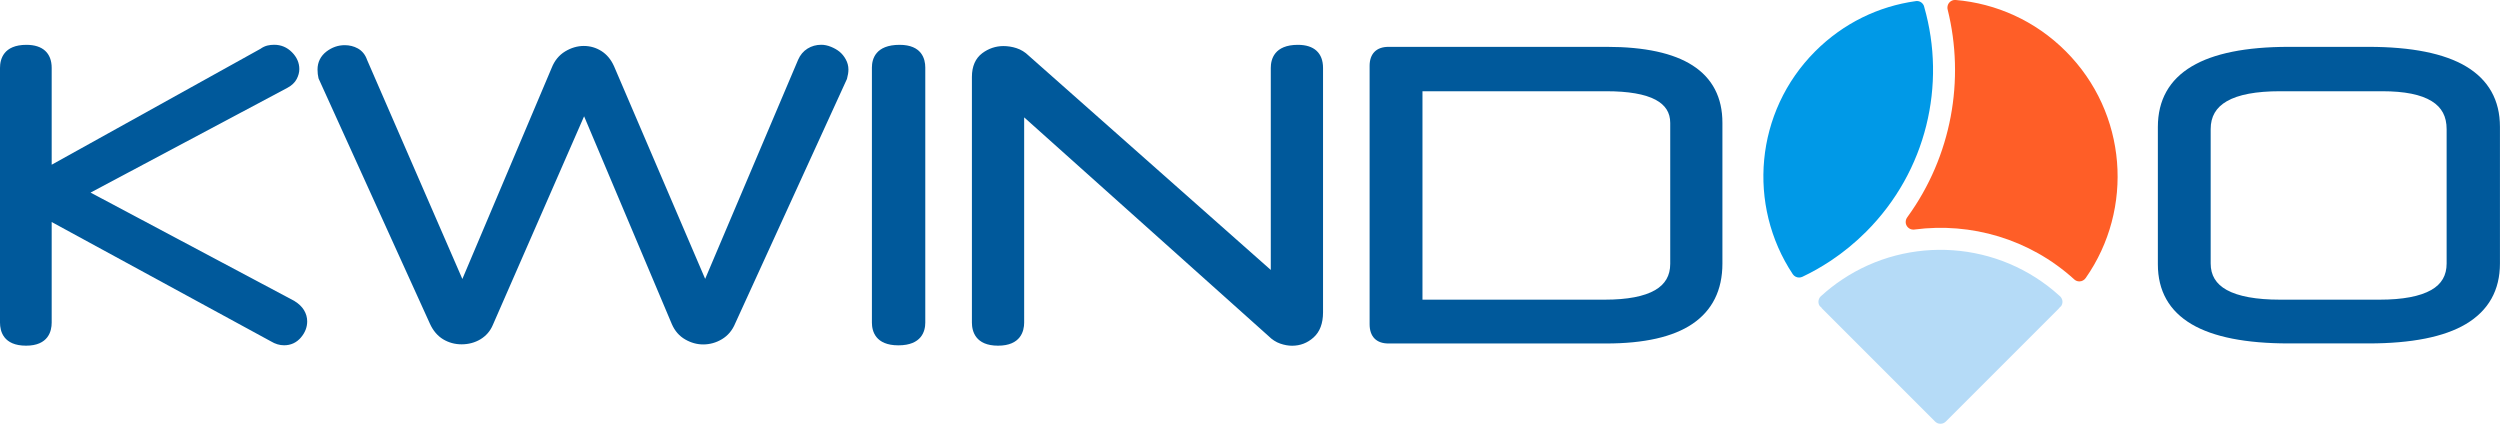
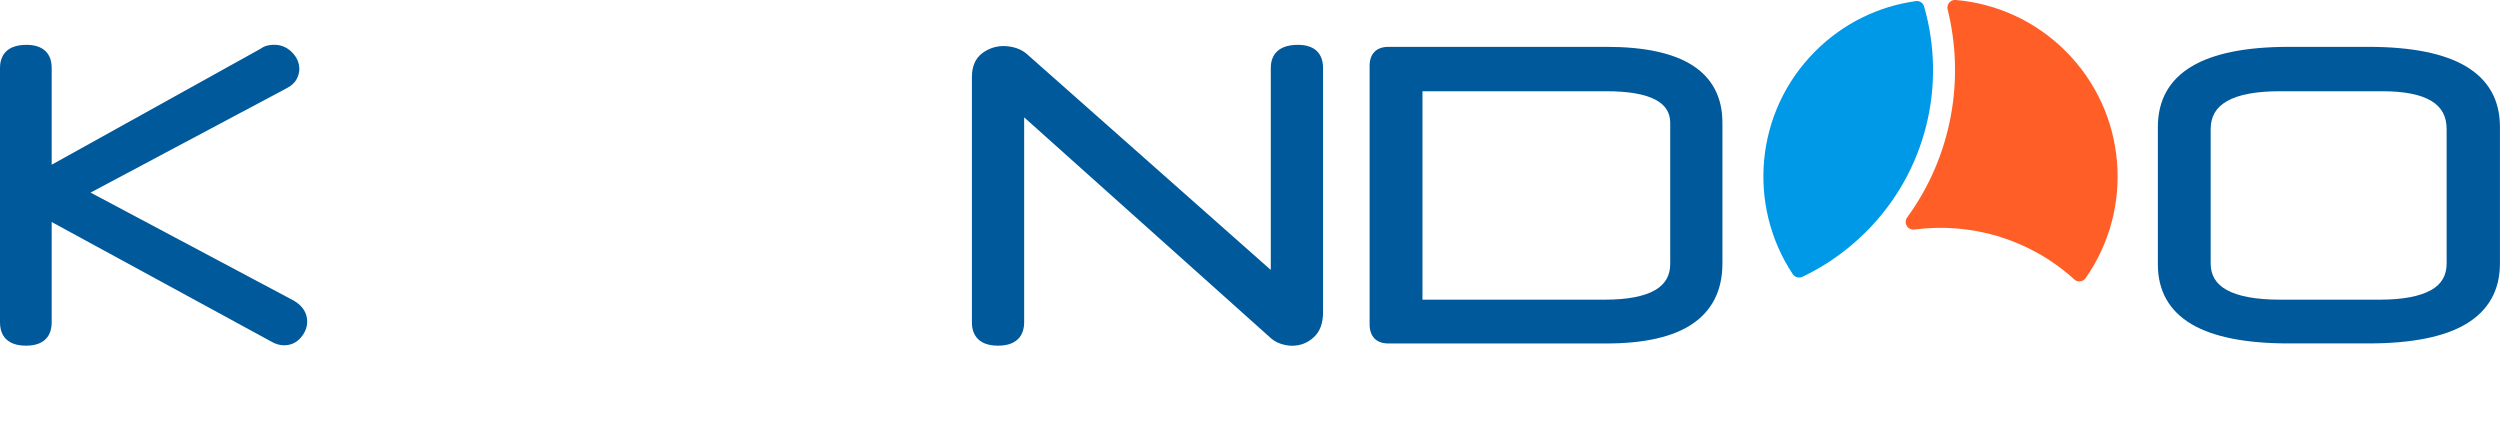
<svg xmlns="http://www.w3.org/2000/svg" version="1.1" id="Layer_1" x="0px" y="0px" viewBox="0 0 4450 754.4" enable-background="new 0 0 4450 754.4" xml:space="preserve">
  <g>
    <g>
      <path fill="#00599B" d="M524.2,535.9l-0.2-0.2L161.2,342.8l350.1-186.3c7.9-4.2,13.6-9.6,16.8-15.8c3.1-5.9,4.7-11.9,4.7-17.7    c0-11.2-4.4-21.3-13.2-30.1c-8.8-8.8-19.4-13.2-31.5-13.2c-4.1,0-8.1,0.4-11.9,1.3c-4.2,1-8.4,2.9-12.6,5.9L92,293.2V120.9    c0-26.5-16-41.1-44.9-41.1C6.2,79.8,0,105.5,0,120.9v453.3c0,15.4,6.1,41.1,46.4,41.1c39.6,0,45.6-25.8,45.6-41.1v-179    l390.2,212.4c7.7,4.7,15.6,7,23.5,7c11.9,0,22-4.6,29.8-13.7c7.5-8.7,11.3-18.4,11.3-28.9c0-7-1.9-13.7-5.7-20    C537.4,546,531.8,540.5,524.2,535.9z" />
-       <path fill="#00599B" d="M1494.2,91.9c-4.3-3.4-9.4-6.3-15.1-8.6c-5.9-2.4-11.7-3.6-17.2-3.6c-9,0-17.2,2.3-24.5,6.8    c-7.4,4.6-13,11.3-16.7,19.8l-165.5,390.1l-162.5-379.2l-0.1-0.1c-5.1-11.3-12.5-20.1-22-26.2c-9.5-6-20-9.1-31.5-9.1    c-11.3,0-22.5,3.3-33.1,9.7c-10.9,6.6-19,16.5-24.1,29.5L823,496.6l-169.6-390c-3.2-9.3-8.8-16.1-16.5-20.4    c-7.1-3.9-15-5.8-23.3-5.8c-11.7,0-22.6,3.8-32.5,11.3c-10.4,8-15.9,19-15.9,32c0,5.6,0.6,10.8,1.7,15.3l0.2,0.8l198.2,436.5    c5.6,12.3,13.6,21.7,23.6,27.7c9.9,5.9,20.9,8.9,32.7,8.9c12.3,0,23.6-3,33.5-8.9c10.1-6.1,17.6-14.7,22.2-25.7l162.4-371.3    L1195.9,577c5.2,12,13.2,21.2,23.9,27.3c10.3,5.9,21,8.8,31.8,8.8c11.8,0,23.1-3.1,33.4-9.3c10.6-6.3,18.6-15.8,23.7-28.2    l198.8-434.9l0.2-0.7c1.7-6.2,2.5-11.5,2.5-16.2c0-6.4-1.6-12.5-4.8-18.2C1502.5,100.2,1498.7,95.6,1494.2,91.9z" />
-       <path fill="#00599B" d="M1601.3,79.8c-42.8,0-49.3,25.3-49.3,40.4v454.1c0,15.1,6.3,40.4,47.1,40.4c41.5,0,47.9-25.3,47.9-40.4    V120.1C1647,105.1,1640.9,79.8,1601.3,79.8z" />
      <path fill="#00599B" d="M2310.3,79.8c-42.1,0-48.3,25.8-48.3,41.1v359.6L1831,99c-6.3-6.2-13.7-10.7-21.7-13.3    c-7.7-2.5-15.5-3.7-23.2-3.7c-13.6,0-26.4,4.3-37.7,12.7c-12.1,9.1-18.4,23.3-18.4,42.2v437.3c0,15.4,6.3,41.1,46.5,41.1    s46.5-25.8,46.5-41.1V208.9l435.1,389.4c6.2,6.2,13.2,10.7,20.7,13.3c7.2,2.5,14.3,3.8,21.2,3.8c14.4,0,27.2-4.9,38.1-14.7    c11.2-10,16.9-25,16.9-44.7V120.9C2355,94.4,2339.2,79.8,2310.3,79.8z" />
      <path fill="#00599B" d="M3012.7,116.4c-34.1-21.9-85.3-33-152.2-33h-389.1c-21.5,0-33.5,12.4-33.5,33.8v459.9    c0,22,12,34.3,33.5,34.3h387.6c67.5,0,119.1-11.6,153.4-34.8c35.4-23.9,53.5-60,53.5-107.5V218.7    C3066,173.5,3048.1,139.1,3012.7,116.4z M2973,469.7c0,20.9-8.9,36.2-26.9,46.7c-19.3,11.2-49.4,17-89.2,17H2532v-371h327.1    c39.2,0,68.8,5,87.9,15.2c17.4,9.4,26,22.7,26,41.2V469.7z" />
      <path fill="#00599B" d="M4389.4,118.1c-38.7-23-97-34.7-173.2-34.7h-142.3c-76,0-134,11.7-172.5,34.7    C3861.2,142,3841,178.3,3841,226v244.5c0,47.3,20.2,83.1,60.3,106.7c38.6,22.7,96.5,34.1,172.5,34.1h142.3    c76.2,0,134.5-11.5,173.2-34.5c40.2-23.9,60.6-60.1,60.6-107.8V226C4450,178.3,4429.6,142,4389.4,118.1z M3935,229.8    c0-22.4,9.5-38.5,28.7-49.6c20.5-11.9,52.4-17.8,94.6-17.8h182.2c39.4,0,68.9,5.8,88,17.7c18,11.1,26.5,27.3,26.5,49.8V469    c0,21.1-8.8,36.6-27.4,47.2c-19.9,11.3-50.6,17.2-91.6,17.2h-177.8c-42.2,0-74.2-5.9-94.7-17.3c-19.1-10.6-28.5-26.1-28.5-47.1    V229.8z" />
    </g>
    <g>
      <path fill="#FF5E27" d="M3677,91.2c-54.6-54.6-124.2-85-195.6-91.2c0,0-0.1,0-0.1,0c-0.4,0-0.9-0.1-1.3-0.1    c-7.5,0-13.6,6.1-13.6,13.6c0,1.2,0.1,2.3,0.4,3.3c0,0,0,0.1,0,0.1c31,125,7.2,260.8-71.4,369.2c-0.5,0.7-0.9,1.3-1.4,2    c-1.2,2-1.9,4.4-1.9,7c0,7.5,6.1,13.6,13.6,13.6c0.4,0,0.8,0,1.2,0c0.4-0.1,0.8-0.1,1.2-0.2c99.9-13,204.2,16.5,283.8,88.6    c0.1,0.1,0.3,0.2,0.4,0.4c2.4,2.1,5.5,3.4,8.9,3.4c4.7,0,8.8-2.4,11.3-6l0,0C3798.7,371.9,3786.9,201.1,3677,91.2z" />
-       <path fill="#B5DBF7" d="M3667.3,527.8c-0.4-0.3-0.7-0.6-1.1-1c0,0,0,0-0.1-0.1c-108.2-98.5-268.4-108.3-386.9-29.2    c-13.1,8.7-25.7,18.5-37.6,29.4c-0.2,0.2-0.4,0.3-0.6,0.5c-0.1,0.1-0.1,0.1-0.2,0.2c-2.4,2.4-3.9,5.7-4,9.4c0,0.1,0,0.2,0,0.2    c0,2.8,0.9,5.5,2.4,7.6c1.5,1.4,3.1,2.9,4.7,4.3c-0.8-0.5-1.6-1-2.3-1.6l202.8,202.8c0,0,0,0,0,0c2.5,2.5,5.9,4,9.6,4    s7.1-1.5,9.6-4l203.1-203.1c-0.7,0.7-1.6,1.3-2.4,1.8c1.5-1.3,3-2.7,4.5-4.1c1.5-2.2,2.4-4.9,2.4-7.8c0-0.1,0-0.1,0-0.2    C3671.1,533.4,3669.6,530.2,3667.3,527.8z" />
      <path fill="#0099E7" d="M3259.2,463.8c22-14.7,42.9-31.7,62.4-51.2c108.3-108.3,142.8-262.4,103.6-399.9c-0.2-0.7-0.4-1.5-0.6-2.2    c-2-5.1-6.8-8.7-12.6-8.7c-0.7,0-2,0.1-2,0.2v0c-66,9.2-128.5,39-178.8,89.2c-107.9,107.9-121.3,274.4-40.1,396.8l0,0    c2.4,3.6,6.6,6,11.2,6c2.1,0,4.1-0.5,5.9-1.3l0,0c16.9-8,33.4-17.3,49.3-27.8C3258.1,464.6,3258.6,464.2,3259.2,463.8z" />
    </g>
  </g>
</svg>